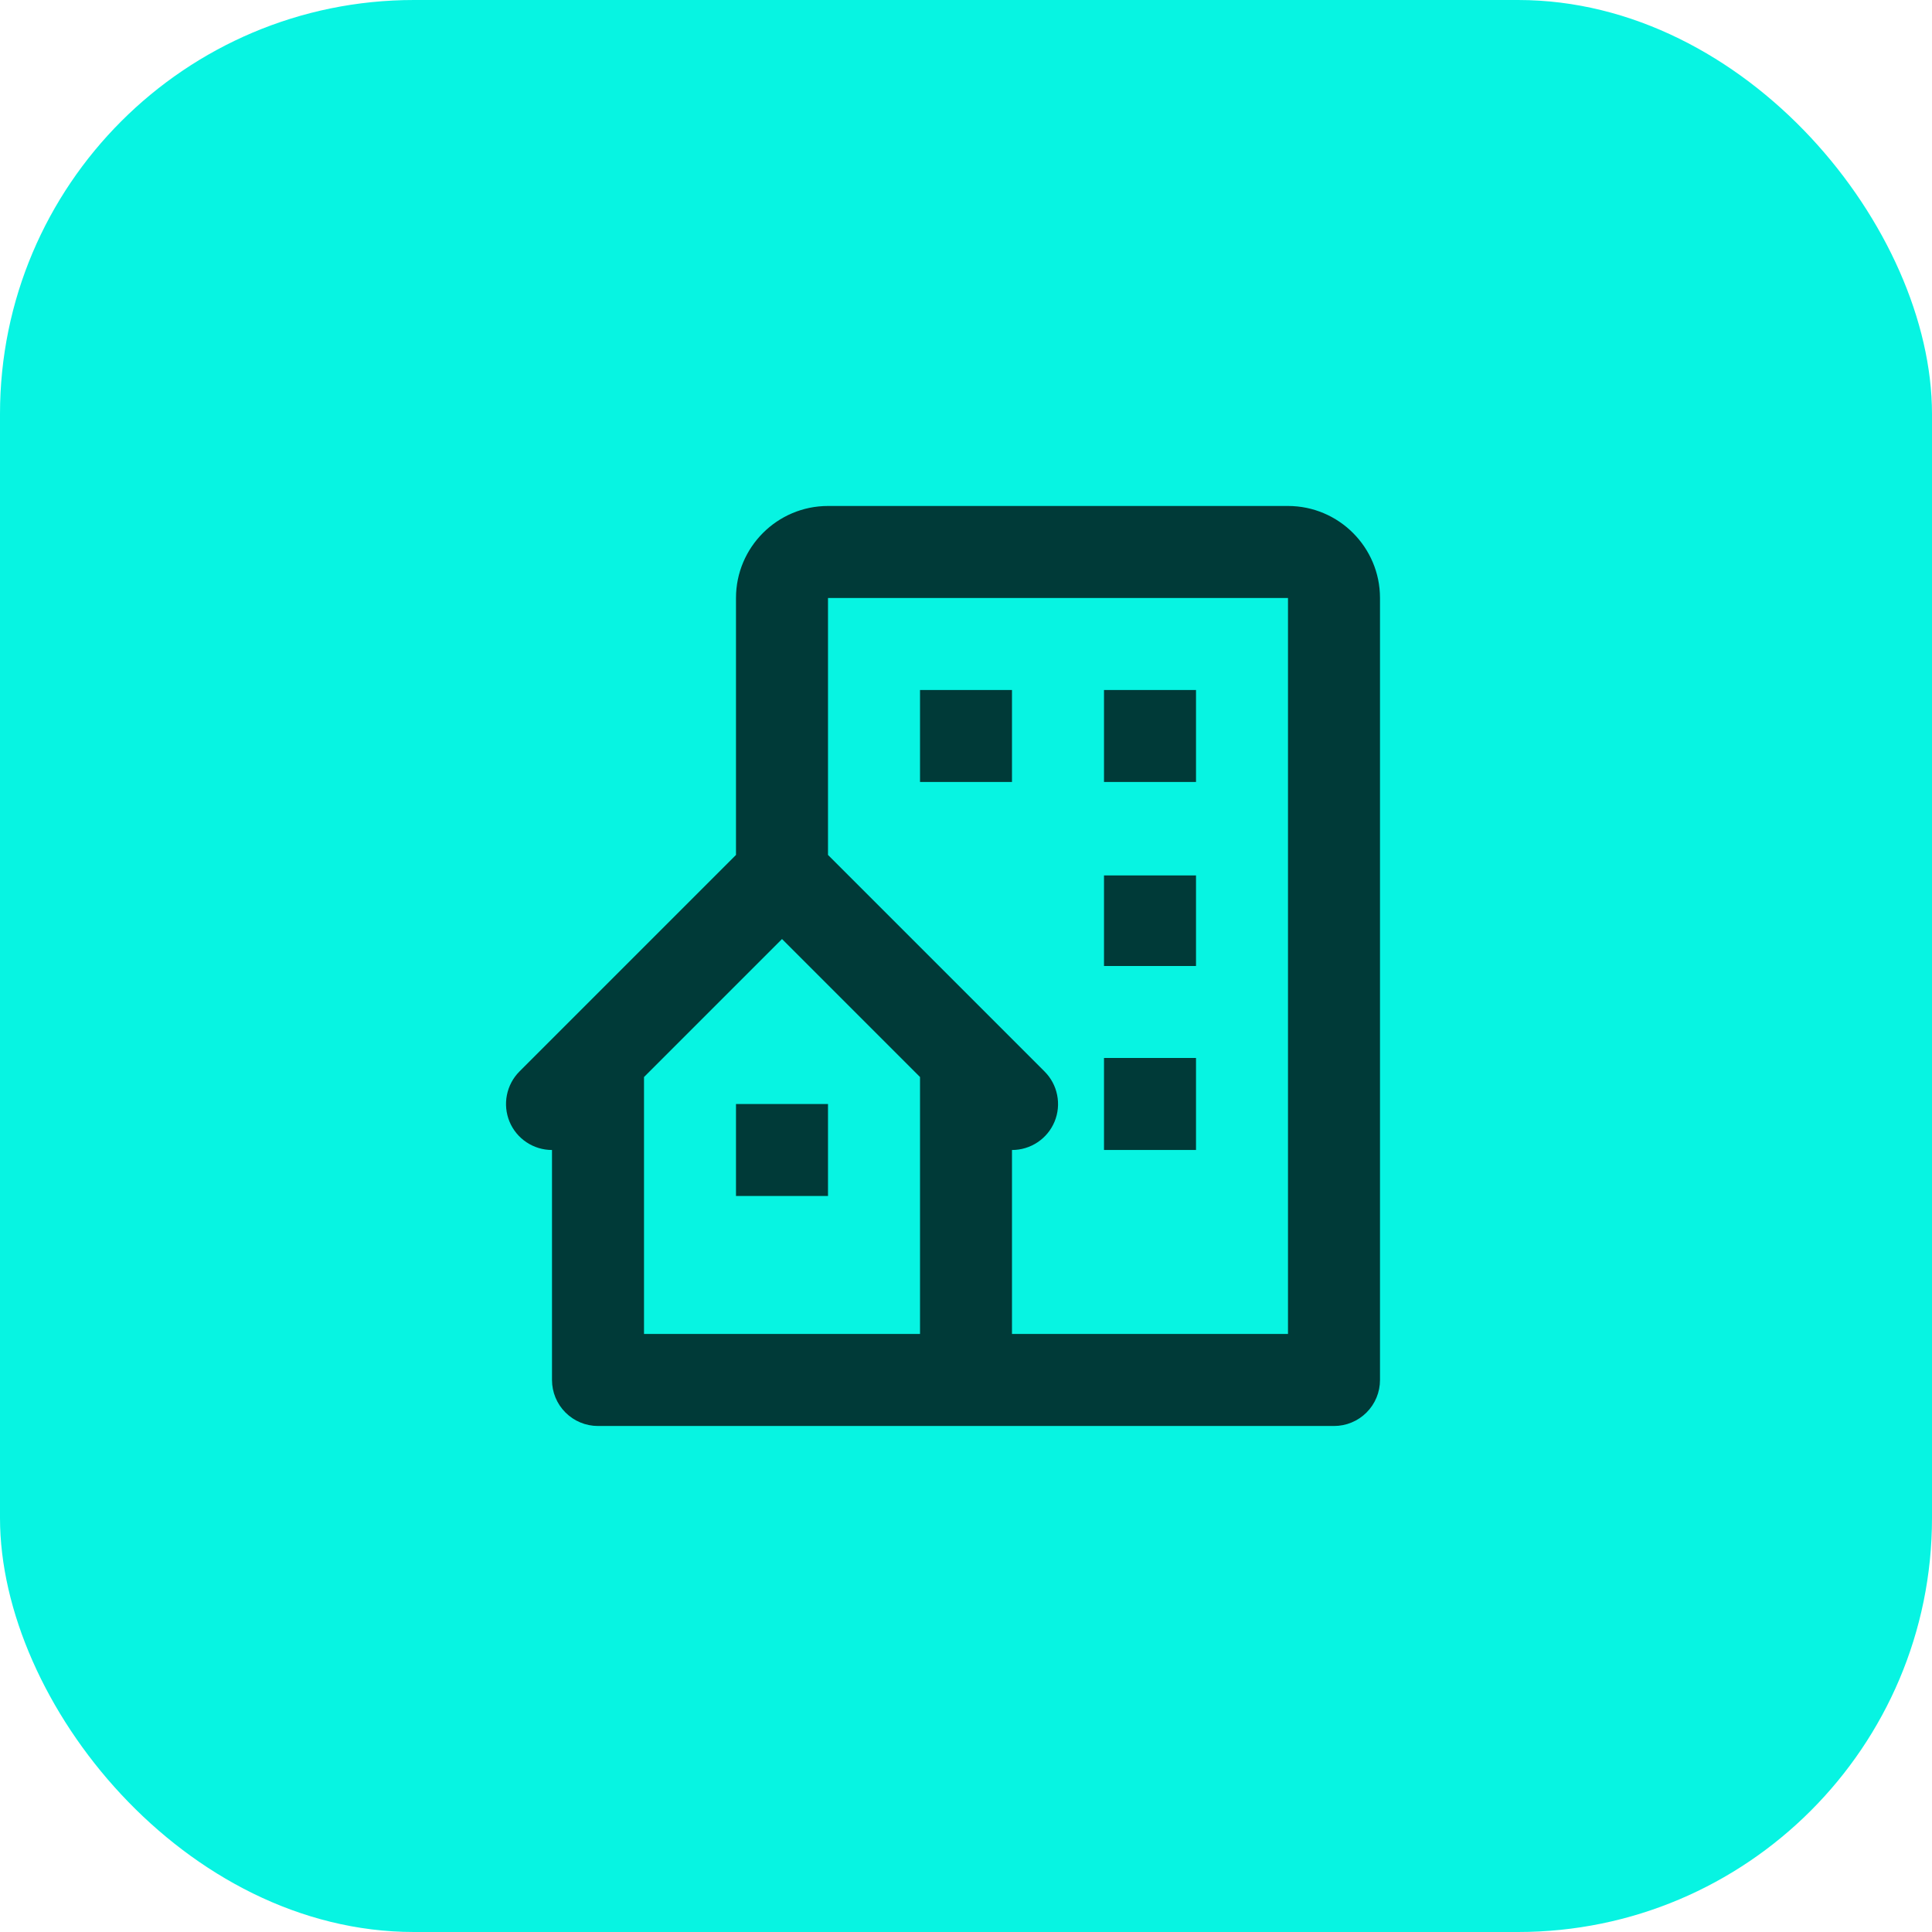
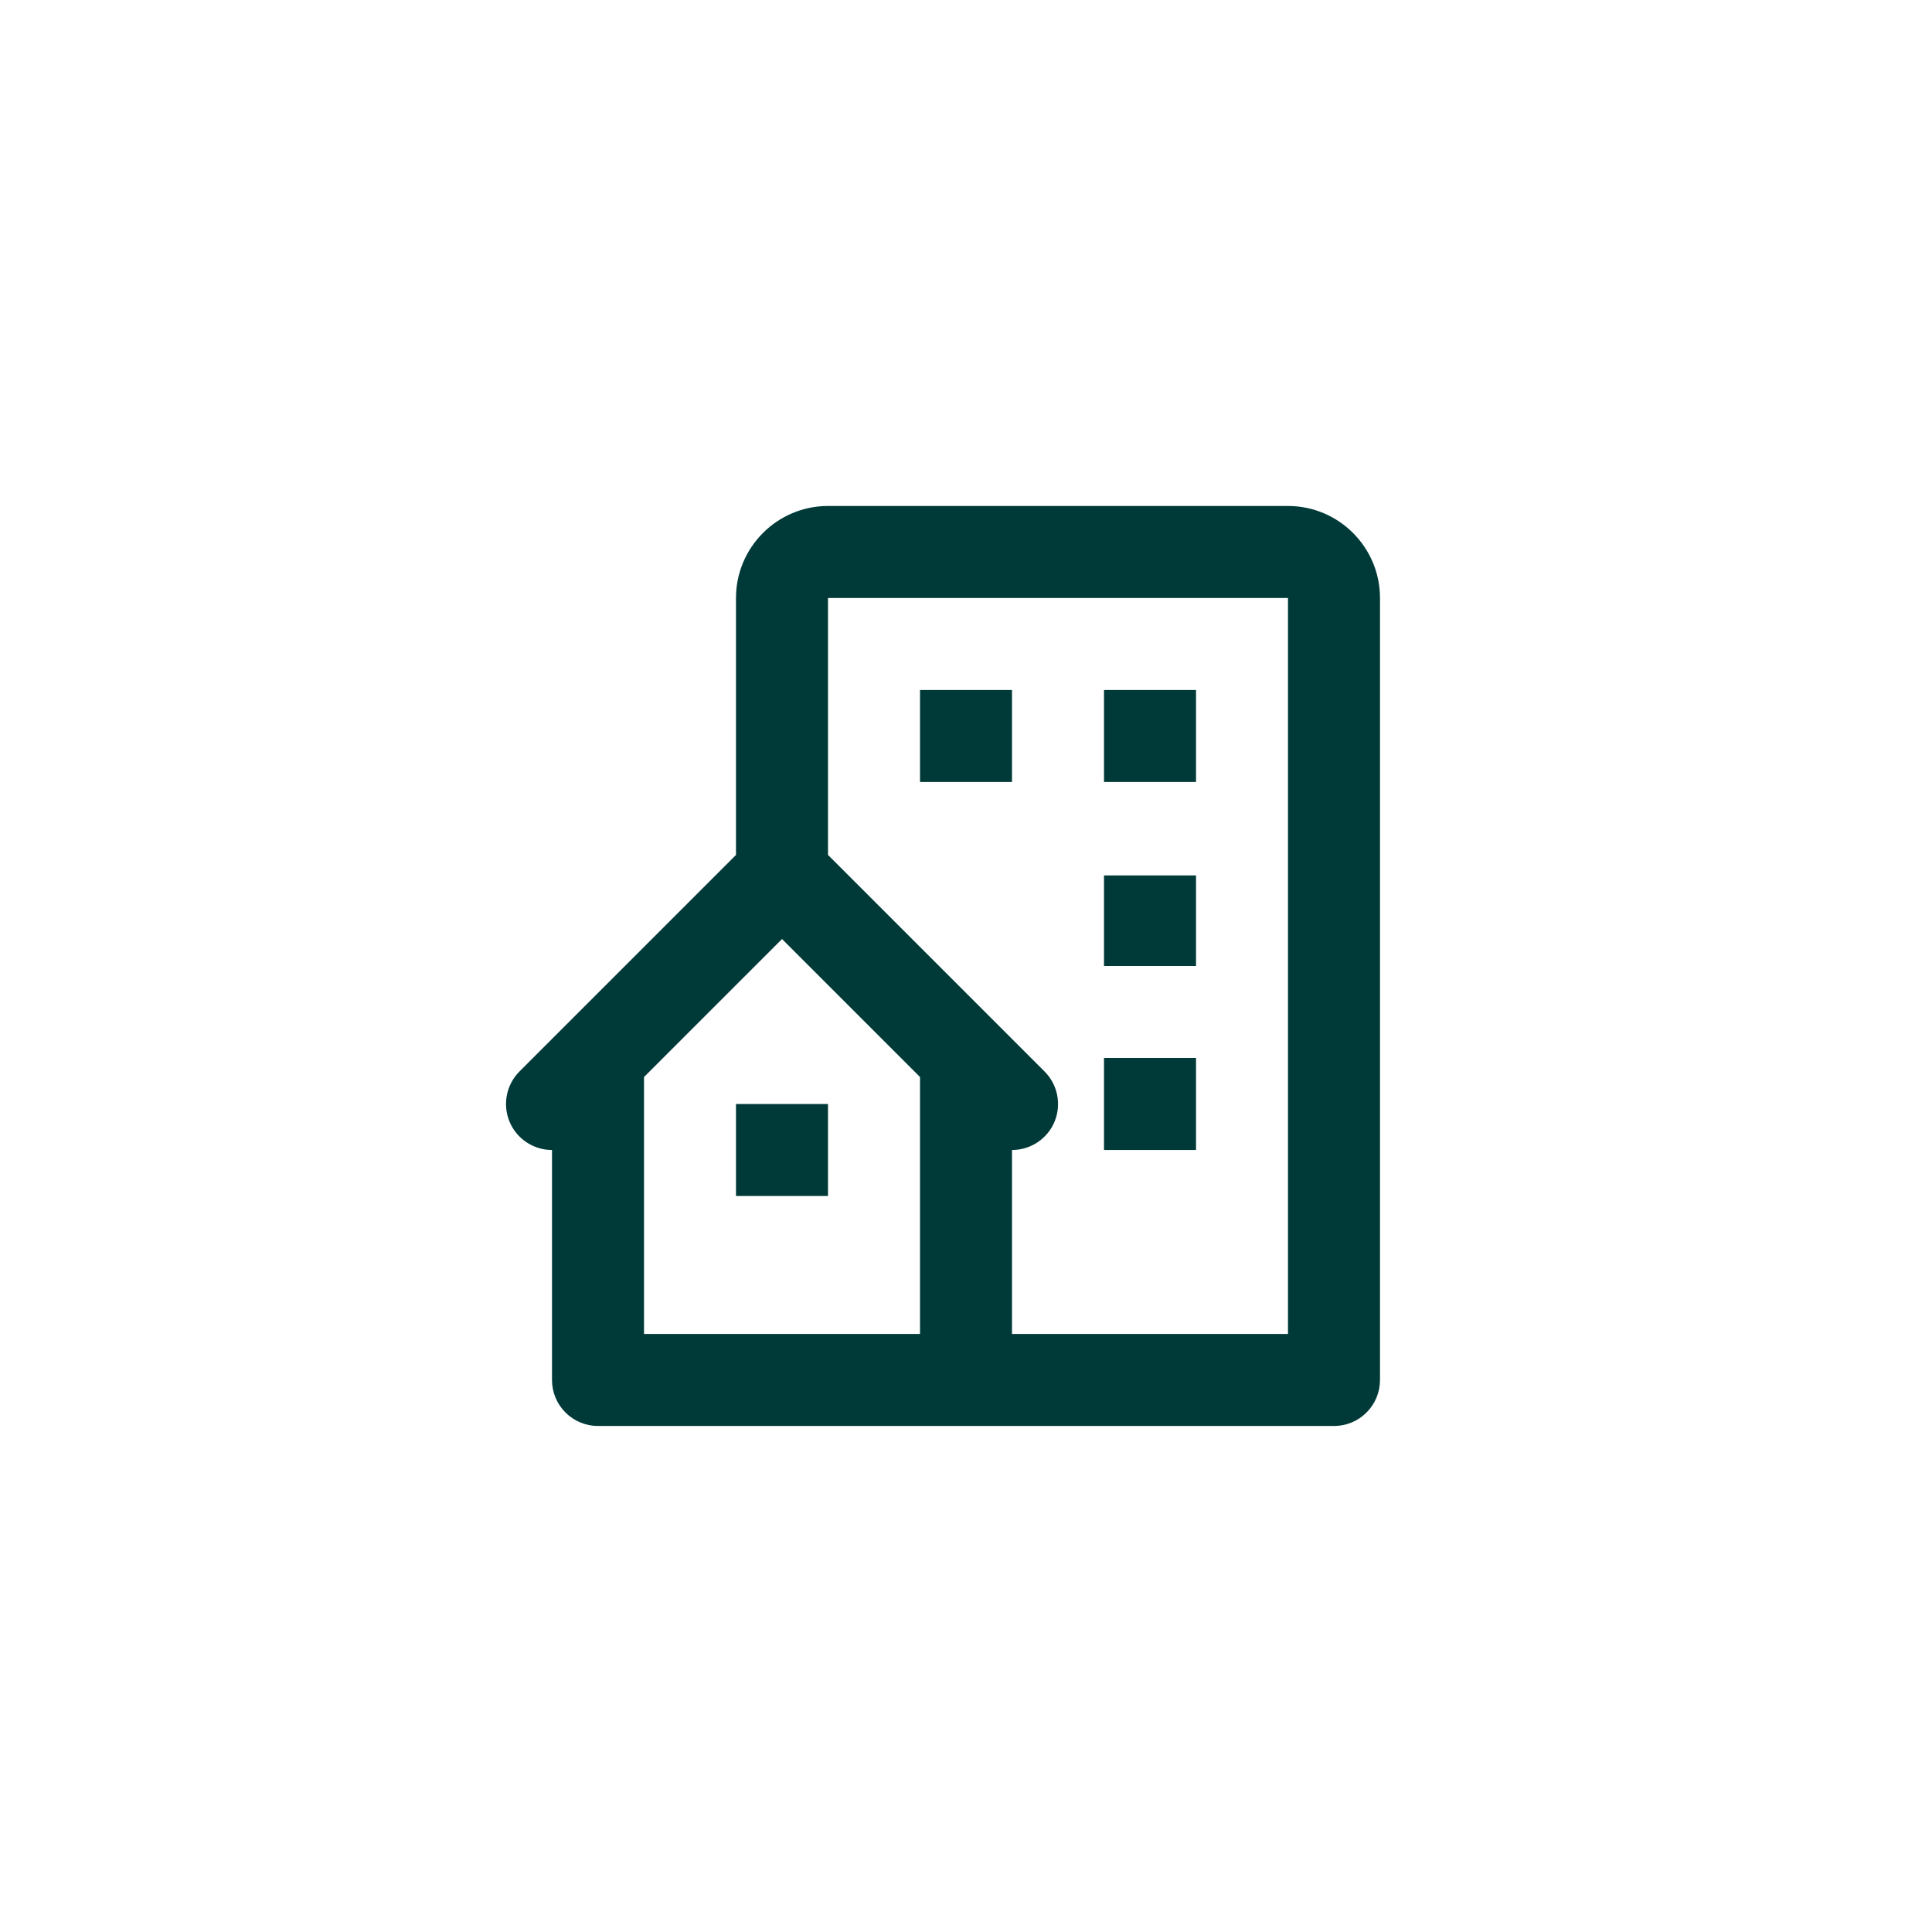
<svg xmlns="http://www.w3.org/2000/svg" width="56" height="56" viewBox="0 0 56 56" fill="none">
-   <rect width="56" height="56" rx="12" fill="#07F4E2" />
  <path fill-rule="evenodd" clip-rule="evenodd" d="M24 14.666H37.333C38.804 14.666 40 15.863 40 17.333V40C40 40.353 39.86 40.693 39.609 40.943C39.359 41.193 39.02 41.333 38.667 41.333H17.333C16.98 41.333 16.641 41.193 16.391 40.943C16.14 40.693 16 40.353 16 40V33.333C15.736 33.333 15.479 33.255 15.259 33.108C15.04 32.962 14.869 32.754 14.768 32.51C14.668 32.266 14.641 31.998 14.693 31.74C14.744 31.481 14.871 31.244 15.057 31.057L21.333 24.781V17.333C21.333 15.863 22.529 14.666 24 14.666ZM18.667 31.218V38.666H26.667V31.218L22.667 27.218L18.667 31.218ZM29.333 38.666H37.333V17.333H24V24.781L30.276 31.057C30.463 31.243 30.591 31.481 30.642 31.74C30.694 31.999 30.668 32.267 30.567 32.511C30.466 32.755 30.295 32.963 30.075 33.109C29.855 33.256 29.597 33.334 29.333 33.333V38.666ZM29.333 20H26.667V22.666H29.333V20ZM34.667 20H32V22.666H34.667V20ZM34.667 25.375H32V28H34.667V25.375ZM34.667 30.666H32V33.333H34.667V30.666ZM24 32H21.333V34.666H24V32Z" fill="#003A38" />
</svg>